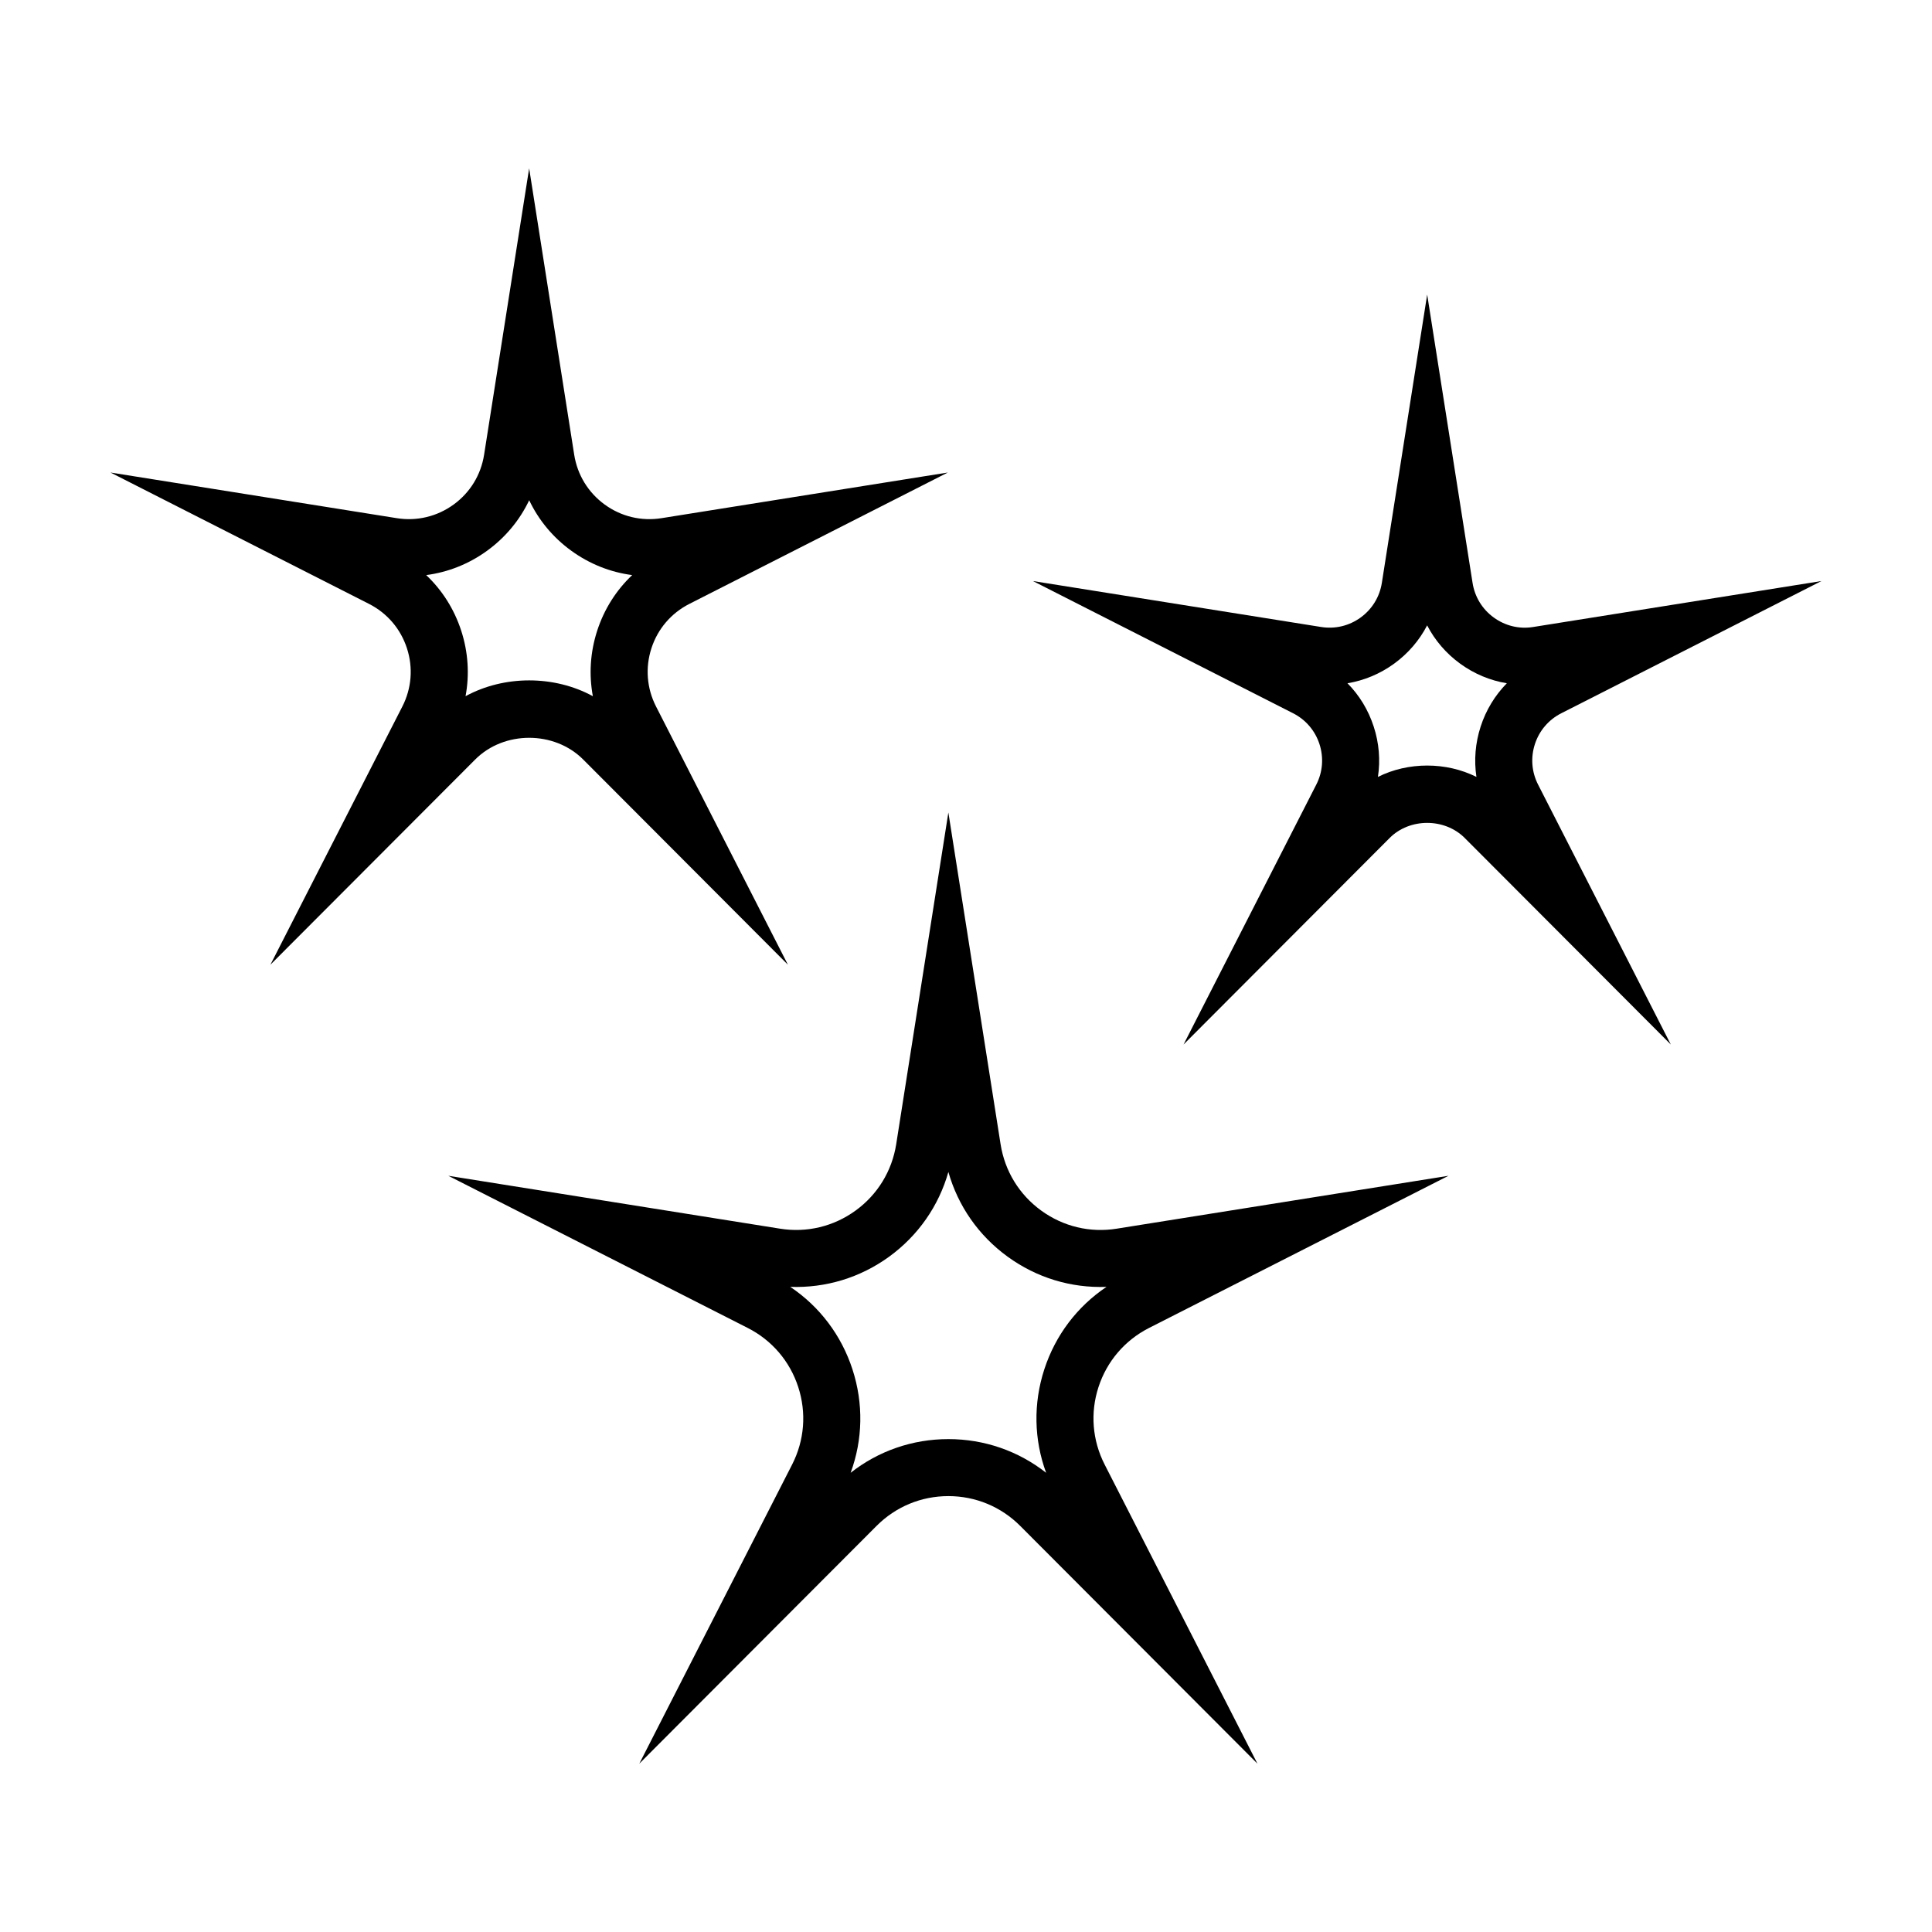
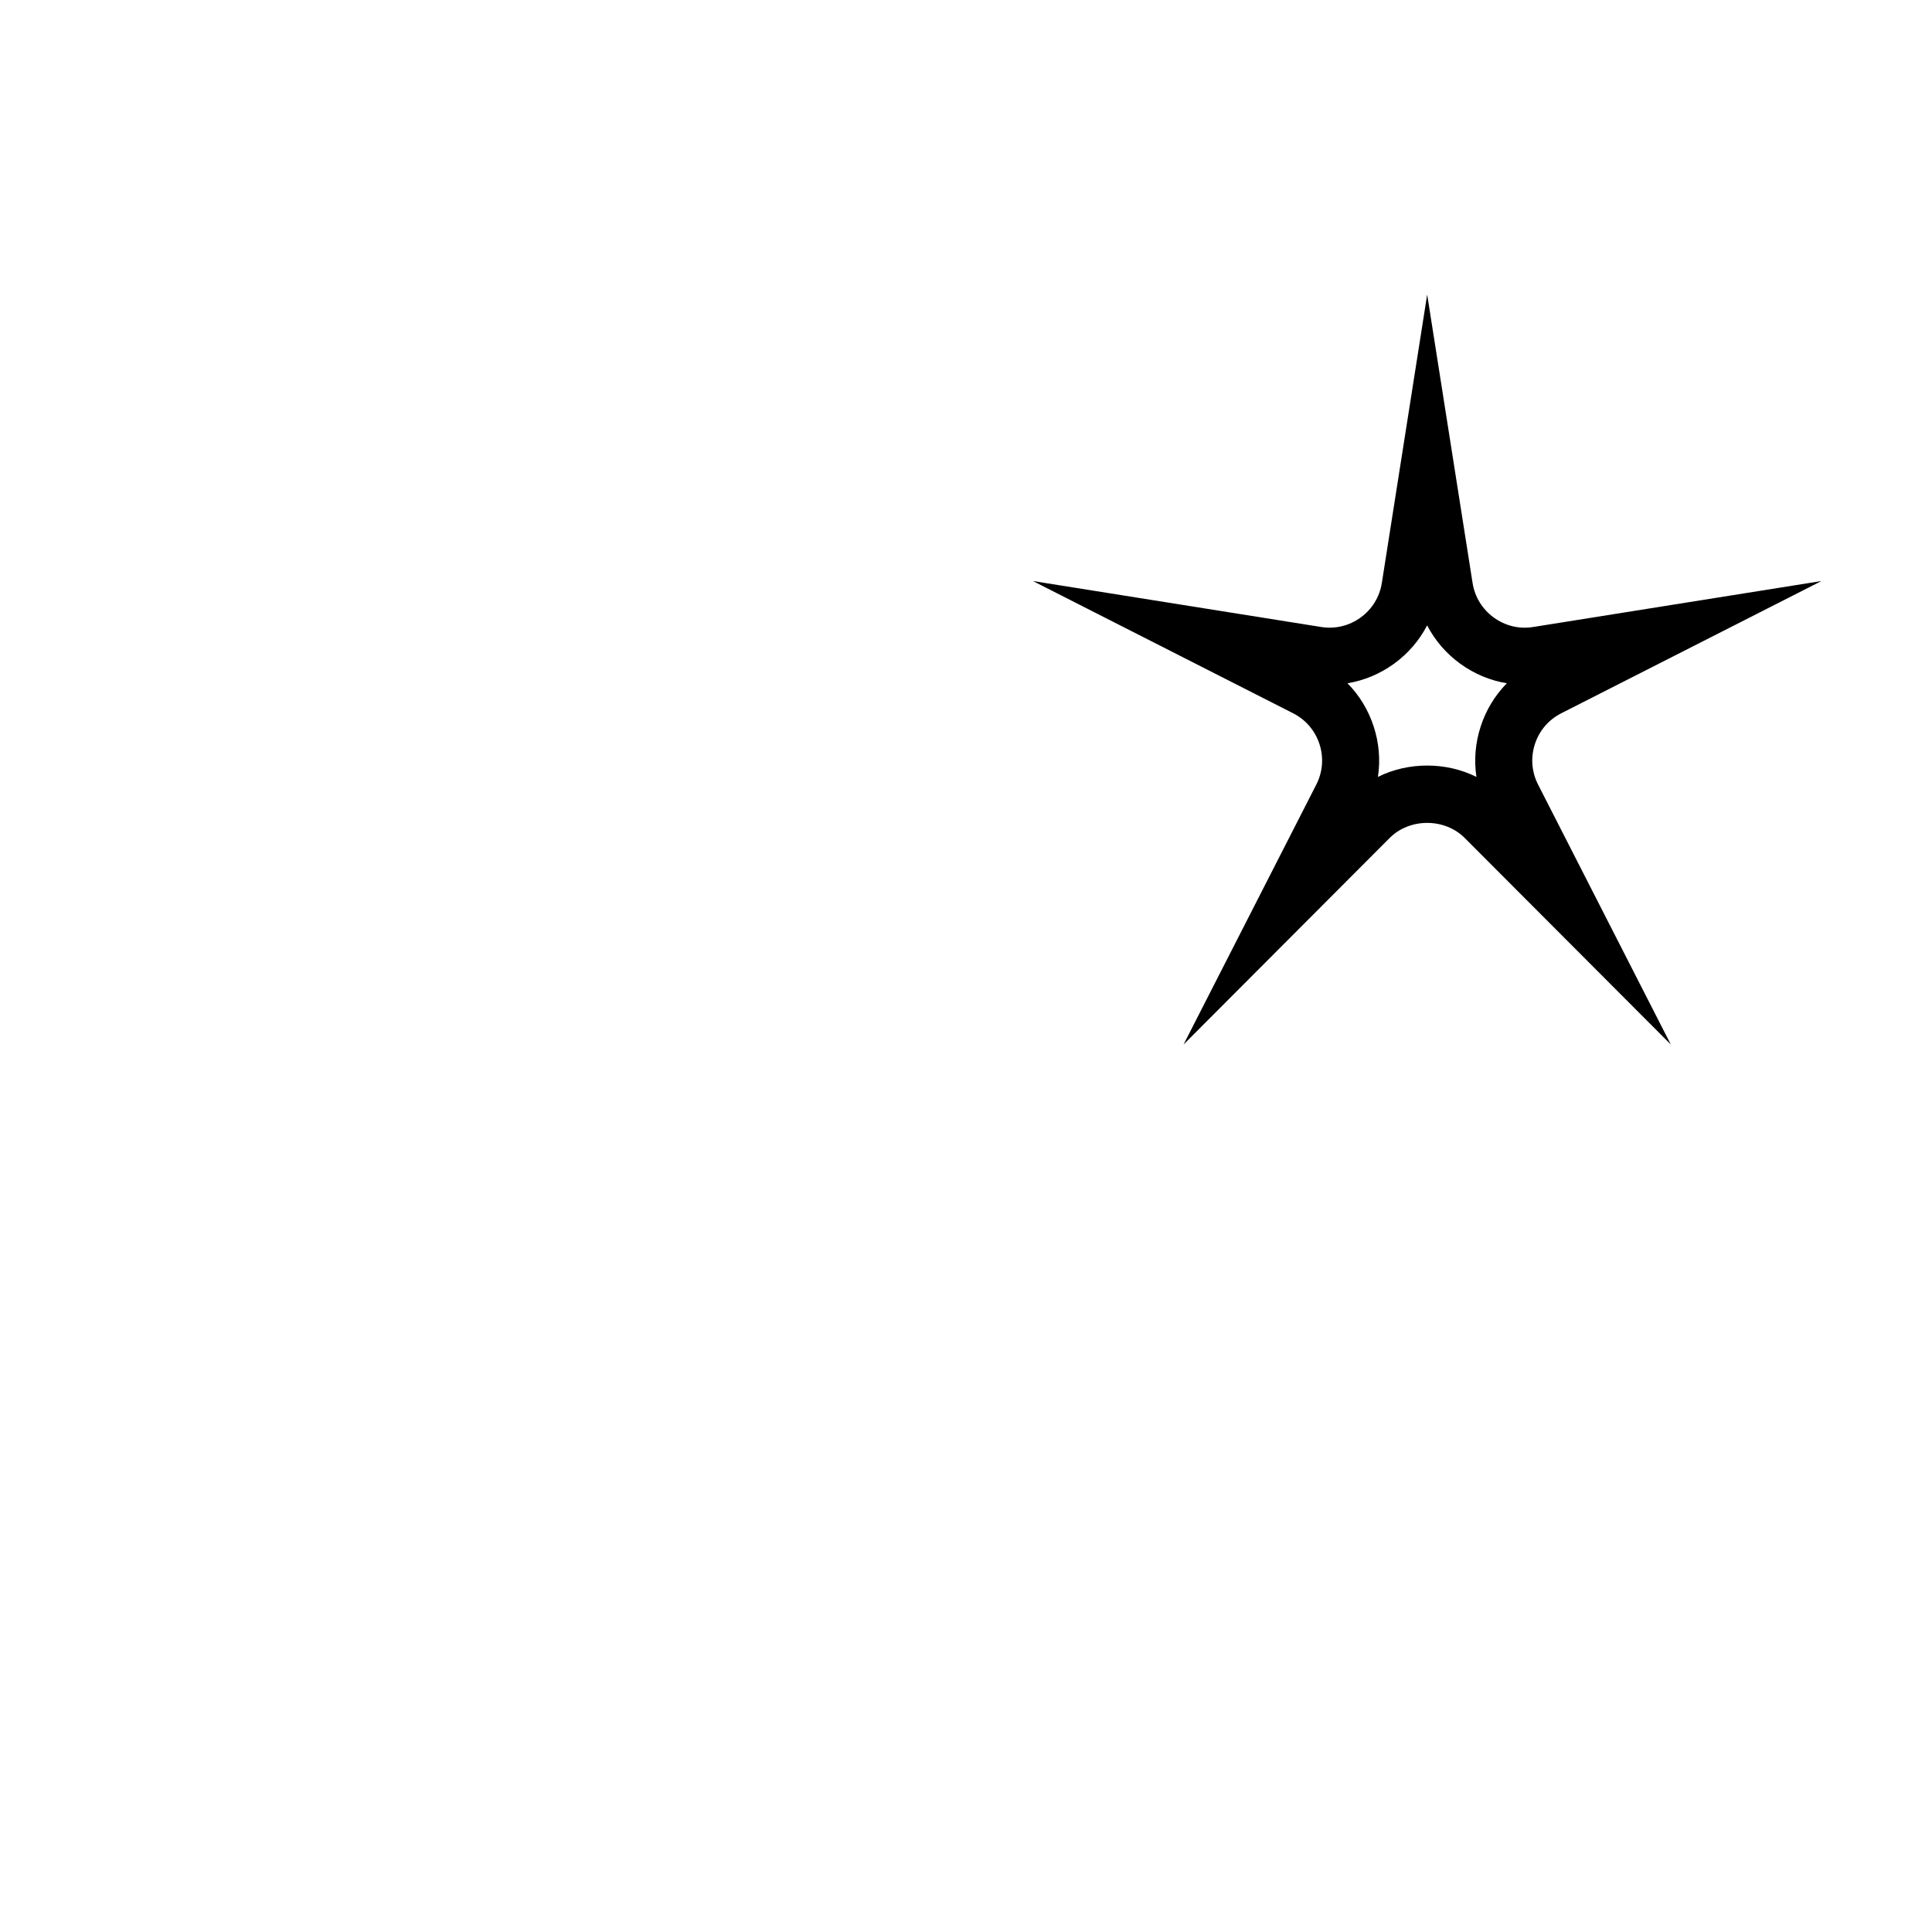
<svg xmlns="http://www.w3.org/2000/svg" fill="#000000" width="800px" height="800px" version="1.1" viewBox="144 144 512 512">
  <g>
-     <path d="m448.51 495.92 79.355-40.324-87.906 14.012c-7.106 1.148-14.207-0.562-20.035-4.797-5.82-4.227-9.637-10.469-10.758-17.574l-13.84-87.918-13.824 87.918c-1.125 7.106-4.938 13.348-10.762 17.574-5.82 4.231-12.957 5.941-20.035 4.797l-87.895-14.012 79.344 40.324c6.41 3.254 11.168 8.82 13.387 15.66 2.223 6.836 1.648 14.133-1.621 20.535l-40.496 79.27 62.875-63.008c5.082-5.094 11.844-7.894 19.035-7.894 7.188 0 13.949 2.805 19.027 7.894l62.871 63.008-40.492-79.27c-3.269-6.402-3.856-13.699-1.629-20.535 2.227-6.836 6.984-12.395 13.398-15.66zm-27.766 10.992c-2.938 9.043-2.742 18.594 0.492 27.391-7.367-5.789-16.391-8.926-25.902-8.926-9.516 0-18.547 3.141-25.906 8.926 3.234-8.793 3.43-18.348 0.488-27.398-2.938-9.043-8.711-16.66-16.488-21.871 9.375 0.336 18.504-2.414 26.199-7.996 7.691-5.594 13.148-13.441 15.703-22.453 2.555 9.012 8.012 16.859 15.703 22.449 7.691 5.586 16.773 8.344 26.199 8-7.773 5.215-13.551 12.832-16.488 21.879z" />
-     <path d="m215.66 399.66 54.281-54.391c7.637-7.656 20.957-7.656 28.598 0l54.266 54.391-34.949-68.434c-2.457-4.812-2.891-10.293-1.219-15.434 1.668-5.141 5.238-9.309 10.055-11.758l68.492-34.812-75.875 12.098c-5.352 0.855-10.688-0.434-15.055-3.606-4.367-3.176-7.238-7.863-8.082-13.199l-11.941-75.902-11.941 75.902c-0.84 5.34-3.707 10.027-8.082 13.199-4.375 3.176-9.723 4.457-15.047 3.606l-75.879-12.098 68.508 34.812c4.816 2.449 8.387 6.625 10.055 11.766 1.672 5.144 1.238 10.621-1.219 15.434zm57.441-109.72c4.848-3.523 8.641-8.105 11.141-13.371 2.5 5.266 6.289 9.855 11.141 13.371 4.848 3.523 10.383 5.715 16.156 6.465-4.231 4-7.422 9.023-9.273 14.723-1.848 5.699-2.223 11.645-1.152 17.371-10.23-5.586-23.508-5.586-33.738 0 1.074-5.734 0.699-11.668-1.152-17.367-1.855-5.703-5.043-10.727-9.281-14.727 5.781-0.75 11.316-2.941 16.16-6.465z" />
    <path d="m557.76 333.02 68.945-35.039-76.371 12.176c-3.723 0.613-7.43-0.301-10.469-2.504-3.043-2.207-5.039-5.473-5.621-9.184l-12.027-76.406-12.012 76.406c-0.586 3.715-2.586 6.977-5.629 9.184-3.039 2.207-6.75 3.094-10.465 2.504l-76.375-12.176 68.945 35.039c3.352 1.703 5.836 4.609 6.996 8.184 1.16 3.578 0.863 7.391-0.852 10.734l-35.172 68.871 54.621-54.738c5.305-5.324 14.57-5.332 19.891 0l54.621 54.738-35.172-68.871c-1.715-3.344-2.012-7.16-0.852-10.734s3.644-6.481 6.996-8.184zm-21.367 3.512c-1.426 4.383-1.789 8.934-1.125 13.359-8.004-4.016-18.105-4.016-26.102 0 0.672-4.43 0.309-8.977-1.125-13.359-1.422-4.383-3.805-8.281-6.949-11.461 4.414-0.73 8.629-2.481 12.352-5.184 3.727-2.711 6.707-6.184 8.762-10.156 2.062 3.969 5.027 7.445 8.758 10.152 3.727 2.707 7.945 4.465 12.363 5.188-3.129 3.184-5.512 7.078-6.934 11.461z" />
  </g>
</svg>